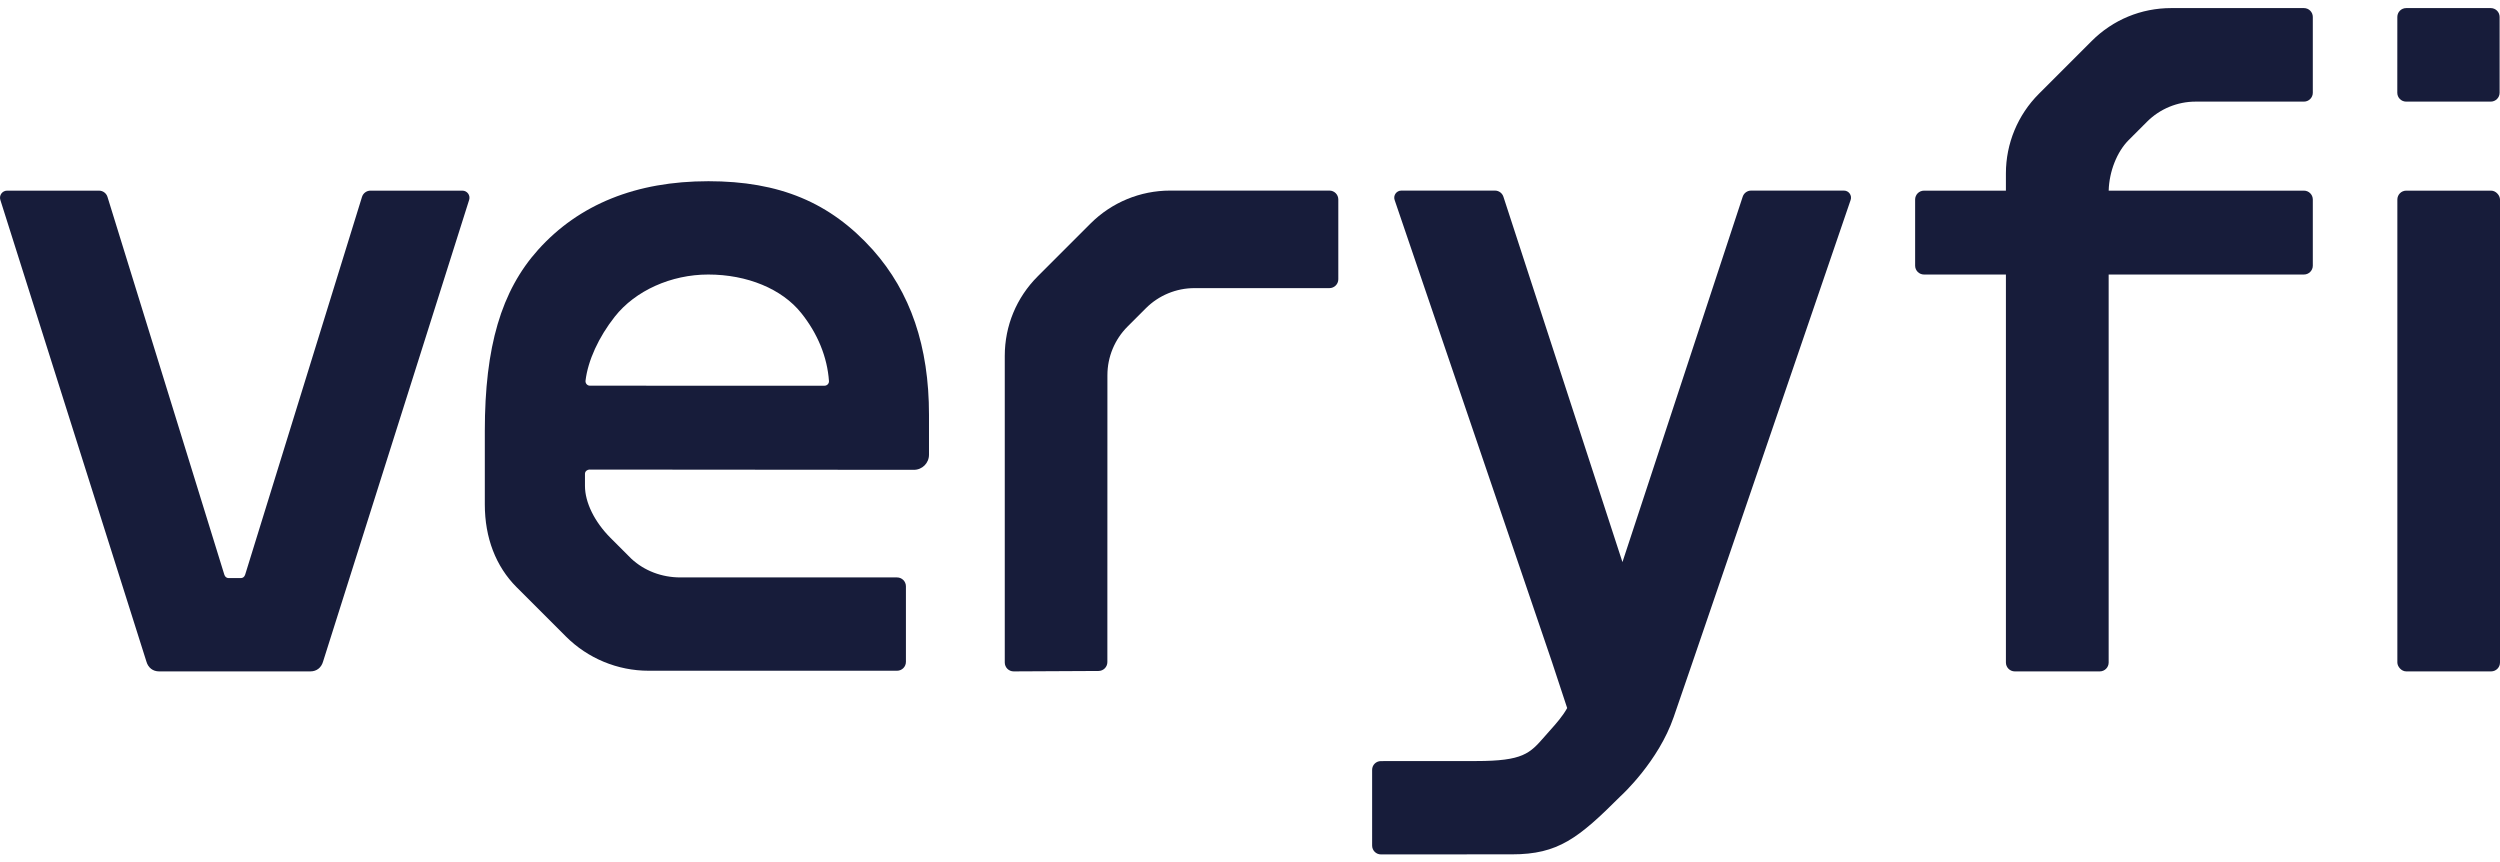
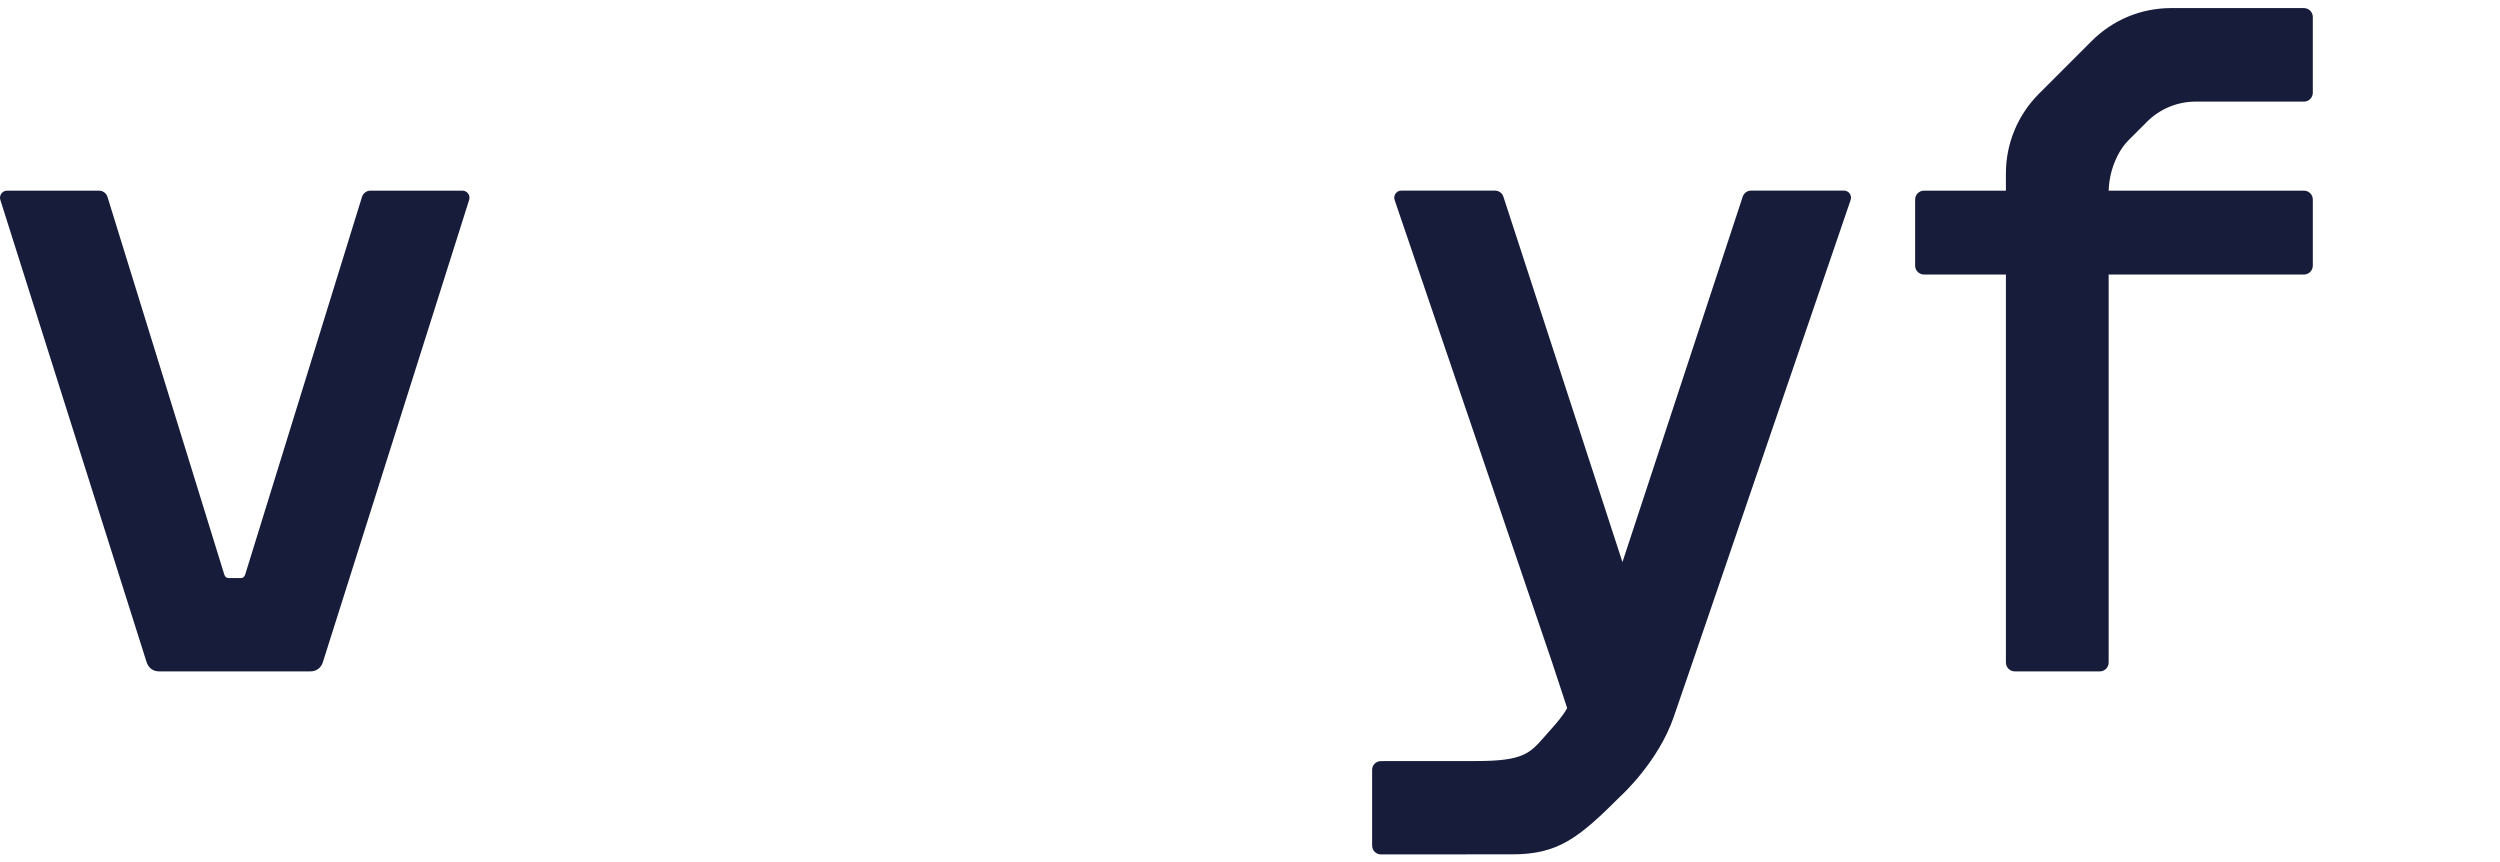
<svg xmlns="http://www.w3.org/2000/svg" id="Layer_1" width="1000" height="345" version="1.1" viewBox="0 0 1000 345">
  <defs>
    <style>
      .st0 {
        fill: #171c3a;
      }
    </style>
  </defs>
  <path class="st0" d="M921.573,3.235h-53.095c-12.017,0-23.315,4.68-31.809,13.177l-21.13,21.13c-8.437,8.437-13.177,19.88-13.177,31.812v6.906h-32.759c-1.961,0-3.551,1.59-3.551,3.551v26.448c0,1.961,1.59,3.551,3.551,3.551h32.764l-.002,155.197c0,1.961,1.59,3.551,3.551,3.551h33.995c1.961,0,3.551-1.59,3.551-3.551V109.81l78.111-0c1.961,0,3.551-1.59,3.551-3.551v-26.448c0-1.961-1.59-3.551-3.551-3.551h-78.101c.206-7.667,3.301-15.534,8-20.234l7.32-7.32c5.158-5.158,12.155-8.056,19.45-8.056h43.331c1.961,0,3.551-1.59,3.551-3.551V6.786c0-1.961-1.59-3.551-3.551-3.551h0Z" />
-   <rect class="st0" x="958.943" y="76.26" width="41.057" height="192.298" rx="3.551" ry="3.551" />
-   <path class="st0" d="M531.77,76.234h-63.746c-11.932,0-23.375,4.74-31.811,13.177l-21.13,21.13c-8.498,8.496-13.177,19.793-13.177,31.809v122.656c0,1.961,1.59,3.551,3.551,3.551l33.954-.17c1.954-.01,3.533-1.596,3.533-3.55l.019-114.765c0-7.294,2.898-14.29,8.055-19.447l7.32-7.32c5.158-5.158,12.155-8.056,19.45-8.056h53.982c1.961,0,3.551-1.59,3.551-3.551v-31.912c0-1.961-1.59-3.551-3.551-3.551Z" />
-   <path class="st0" d="M962.471,40.649h33.825c1.961,0,3.551-1.59,3.551-3.551V6.786c0-1.961-1.59-3.551-3.551-3.551h-33.811c-1.961,0-3.55,1.578-3.551,3.538-.003,8.025-.011,22.654-.014,30.328-.001,1.962,1.589,3.548,3.551,3.548h0Z" />
  <path class="st0" d="M700.449,76.237c-1.534-.001-2.886.984-3.366,2.441l-48.103,146.159-47.617-146.15c-.476-1.462-1.839-2.451-3.376-2.451h-37.445c-1.948-.001-3.319,1.913-2.691,3.757l62.906,184.703,6.114,18.533c-1.755,3.156-4.196,5.973-7.169,9.28-.671.748-1.297,1.464-1.895,2.149-5.866,6.711-8.531,9.759-27.32,9.759l-38.136.025c-1.933.001-3.5,1.558-3.5,3.492 0,7.819.001,22.616.002,30.311 0,1.948,1.58,3.522,3.528,3.521l52.452-.026c18.389,0,26.517-6.394,43.434-23.314.557-.503,15.103-13.873,21.208-31.599l6.984-20.309,63.796-186.52c.631-1.844-.731-3.76-2.679-3.76-8.961.001-30.51.004-37.127.001l-0.0 0Z" />
-   <path class="st0" d="M283.3,72.488c-28.803,0-51.698,9.226-68.05,27.421-14.748,16.429-21.324,38.786-21.324,72.491v29.391c0,13.327,4.402,24.774,12.73,33.104l19.691,19.691c8.78,8.78,20.688,13.712,33.104,13.712h99.366c1.961,0,3.551-1.59,3.551-3.551v-30.222c0-1.961-1.59-3.551-3.551-3.551l-86.676-.001c-7.445,0-14.408-2.657-19.608-7.481l-8.3-8.303c-6.415-6.415-10.245-14.201-10.245-20.827v-4.839c0-1.089,1.046-1.693,1.774-1.693l129.797.104c3.336.003,6.041-2.701,6.041-6.037v-15.951c0-27.401-7.355-49-22.483-66.03-17.051-18.971-37.347-27.428-65.818-27.428l0-0ZM245.936,126.637c8.191-10.38,22.507-16.827,37.364-16.827,15.584,0,29.486,5.757,37.191,15.4,6.607,8.255,10.421,17.624,11.095,27.207.071,1.015-.763,1.869-1.78,1.869l-93.829-.008c-1.08-0-1.891-.952-1.763-2.024.953-8.008,5.239-17.406,11.722-25.617h-0Z" />
  <path class="st0" d="M94.823,231.232h1.569c.718,0,1.417-.476,1.686-1.414l46.722-151.058c.46-1.487,1.835-2.502,3.392-2.502h36.759c1.921,0,3.288,1.866,2.708,3.698l-58.436,184.688c-.697,2.432-2.589,3.912-5.044,3.912h-60.567c-2.455,0-4.347-1.479-5.044-3.912L.134,79.956c-.579-1.831.788-3.698,2.708-3.698h36.759c1.557,0,2.932,1.014,3.392,2.502l46.722,151.058c.269.938.968,1.414,1.686,1.414h3.42v-0Z" />
</svg>